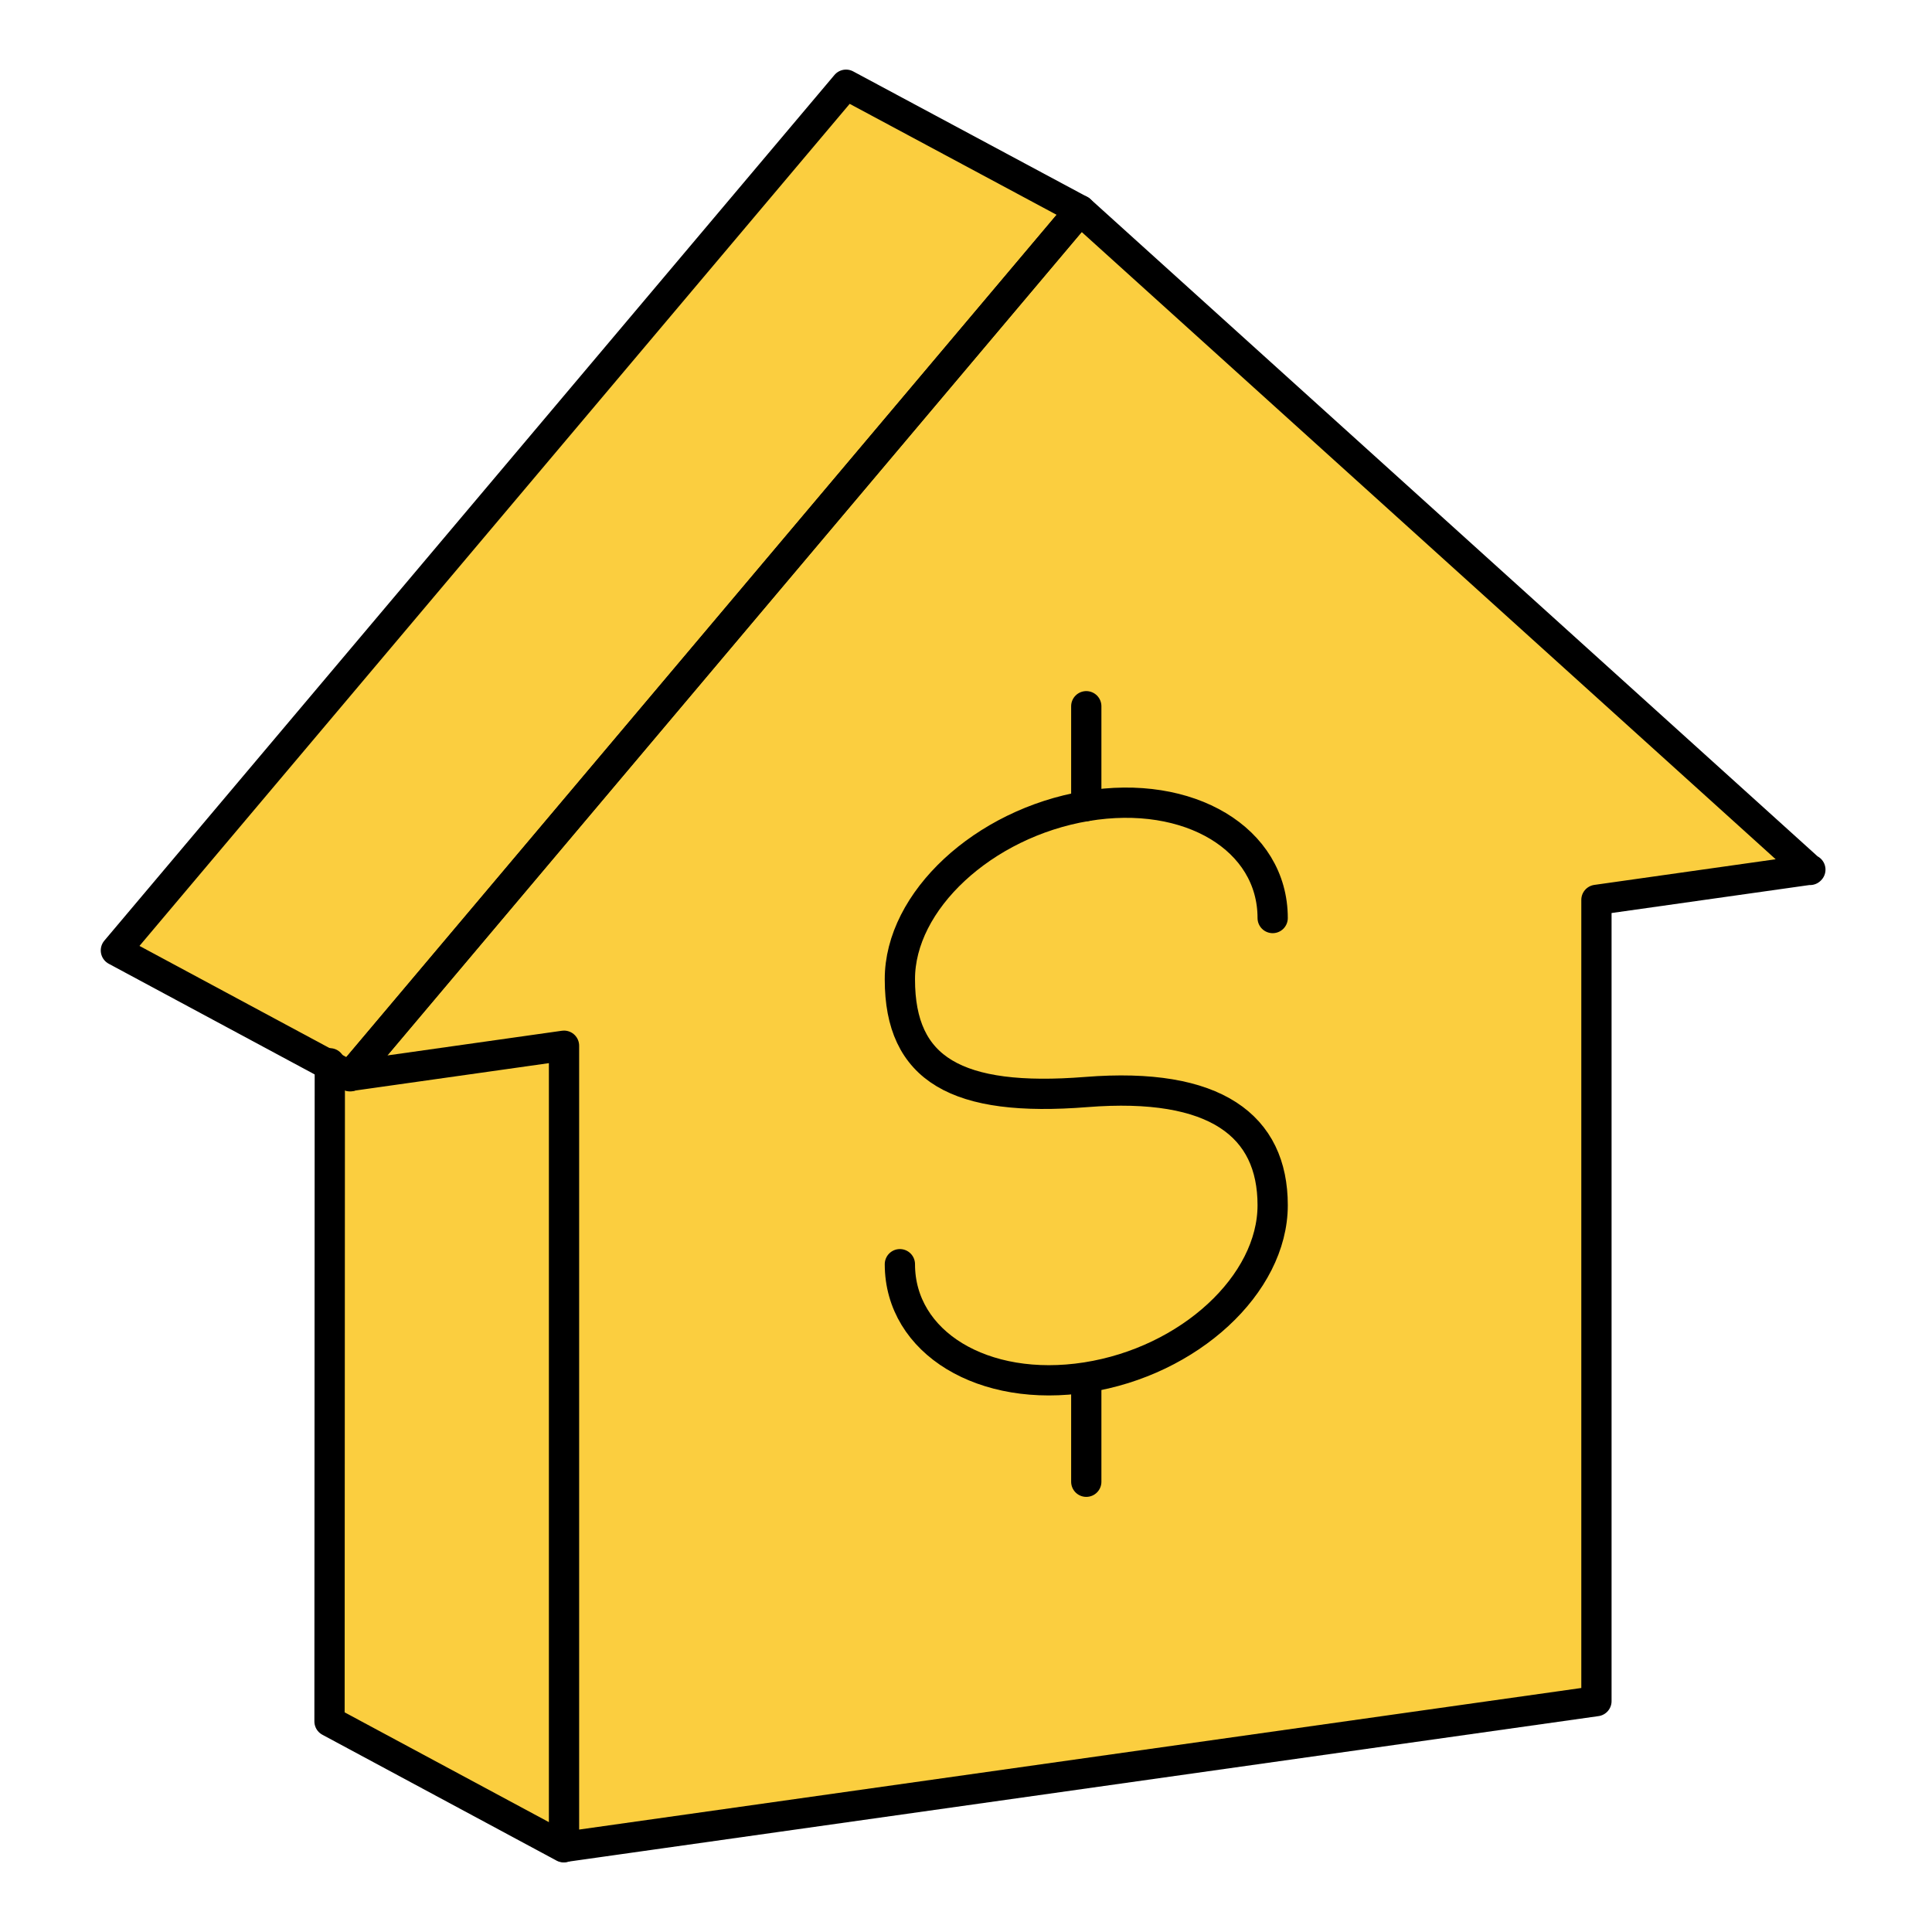
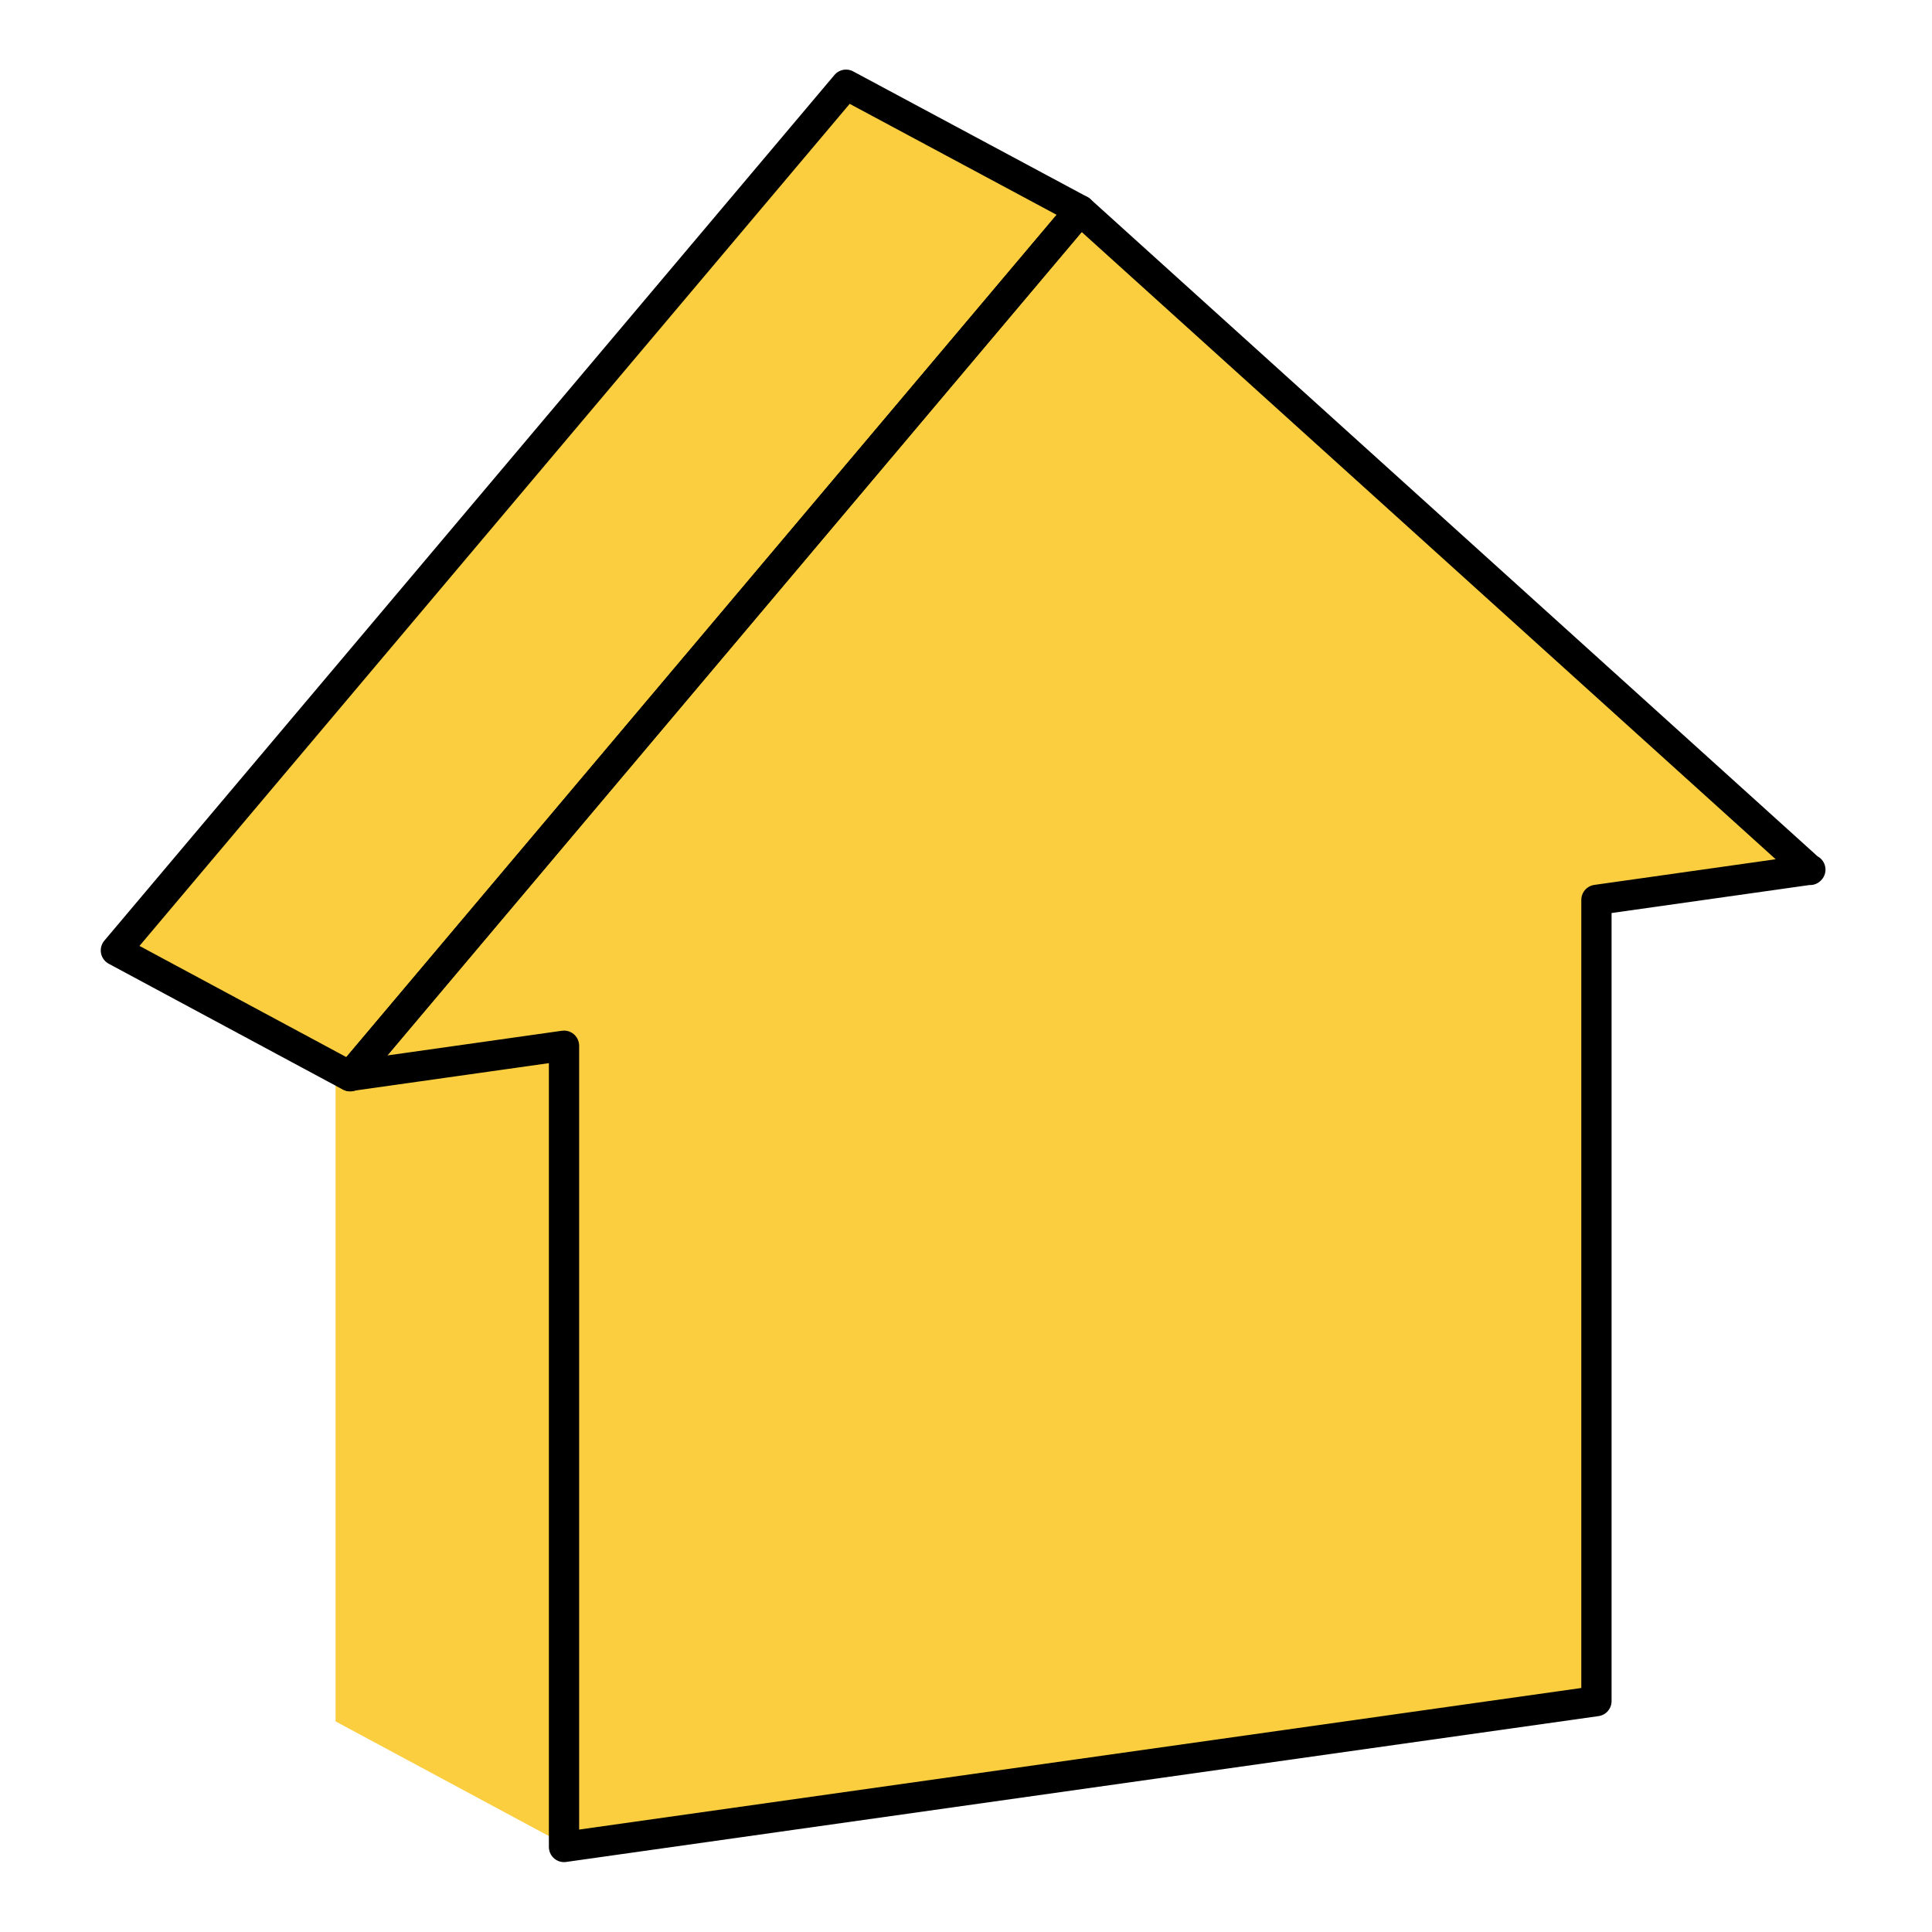
<svg xmlns="http://www.w3.org/2000/svg" id="Layer_2" viewBox="0 0 63.85 63.85">
  <defs>
    <style>.cls-1{stroke-linejoin:round;}.cls-1,.cls-2,.cls-3{fill:none;}.cls-1,.cls-3{stroke:#000;stroke-linecap:round;}.cls-2,.cls-4{stroke-width:0px;}.cls-3{stroke-miterlimit:10;}.cls-4{fill:#fbce3f;}</style>
  </defs>
  <g id="Layer_10">
    <rect class="cls-2" width="63.85" height="63.85" />
    <polygon class="cls-4" points="35.89 6.96 28.15 2.8 4.02 31.41 11.09 35.21 11.09 56.89 18.83 61.05 52.95 56.23 52.95 29.75 60.02 28.75 35.89 6.96" />
-     <polyline class="cls-1" points="10.9 35.14 10.89 56.89 18.63 61.05" />
    <polygon class="cls-1" points="27.96 2.8 3.83 31.41 11.57 35.57 35.7 6.95 27.96 2.8 27.96 2.8" />
    <path class="cls-1" d="m59.82,28.75L35.7,6.95l-24.13,28.61,7.07-1v26.48s34.12-4.82,34.12-4.82v-26.48c2.36-.33,4.71-.67,7.07-1Z" />
-     <path class="cls-3" d="m42.06,30.34c0-2.61-2.76-4.27-6.16-3.7-3.4.57-6.17,3.14-6.16,5.73,0,2.97,1.87,4.06,6.16,3.72,4.28-.34,6.16,1.12,6.16,3.74s-2.76,5.16-6.16,5.69-6.16-1.15-6.16-3.74" />
-     <line class="cls-3" x1="35.9" y1="26.64" x2="35.9" y2="23.34" />
-     <line class="cls-3" x1="35.9" y1="48.97" x2="35.9" y2="45.67" />
  </g>
</svg>